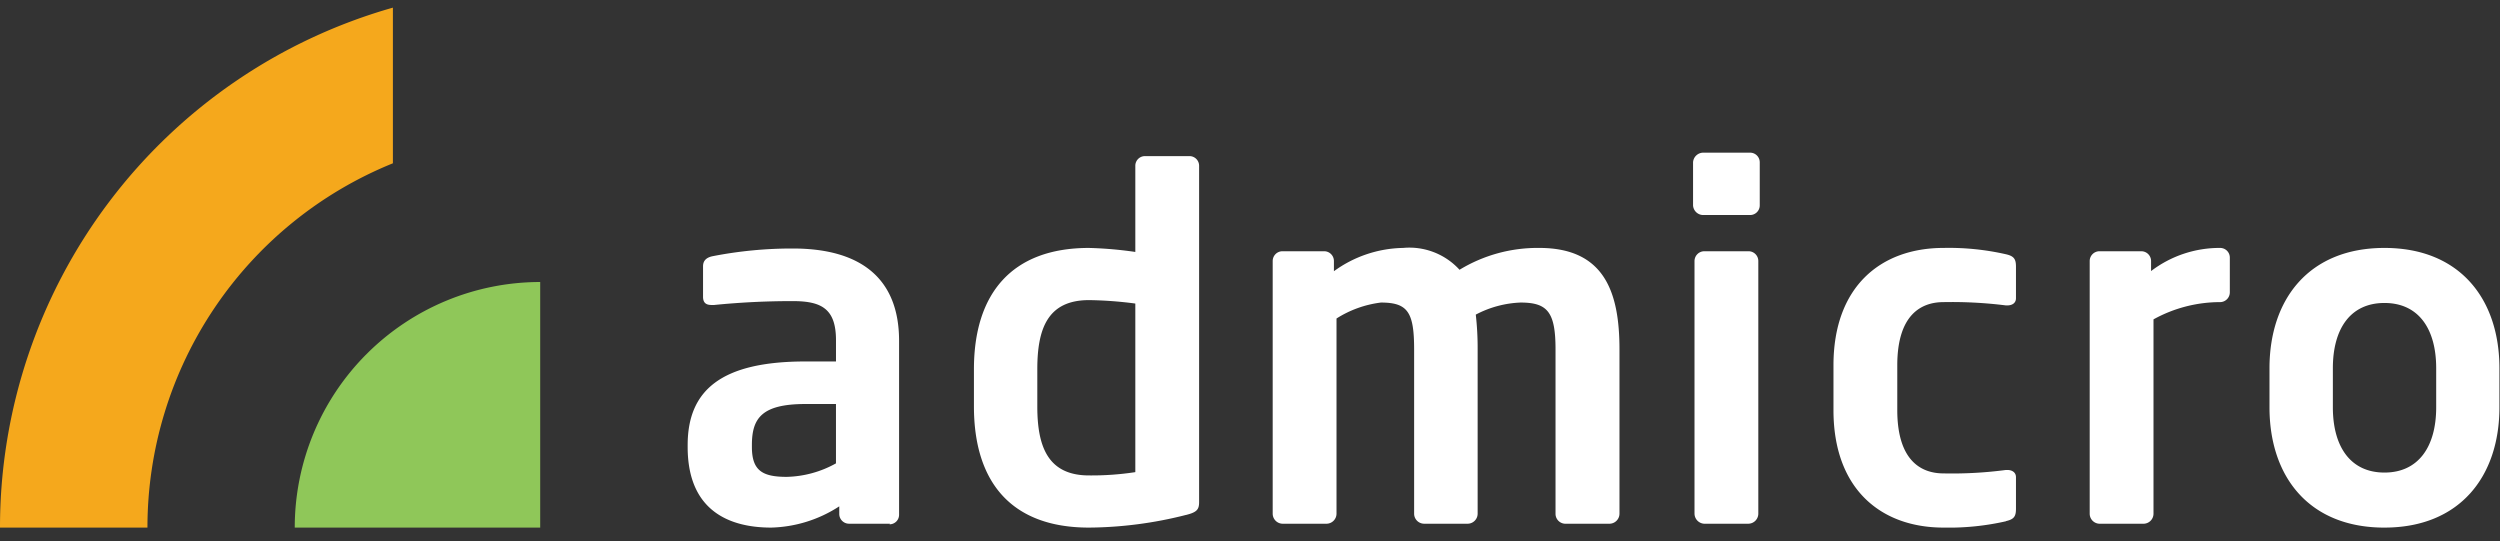
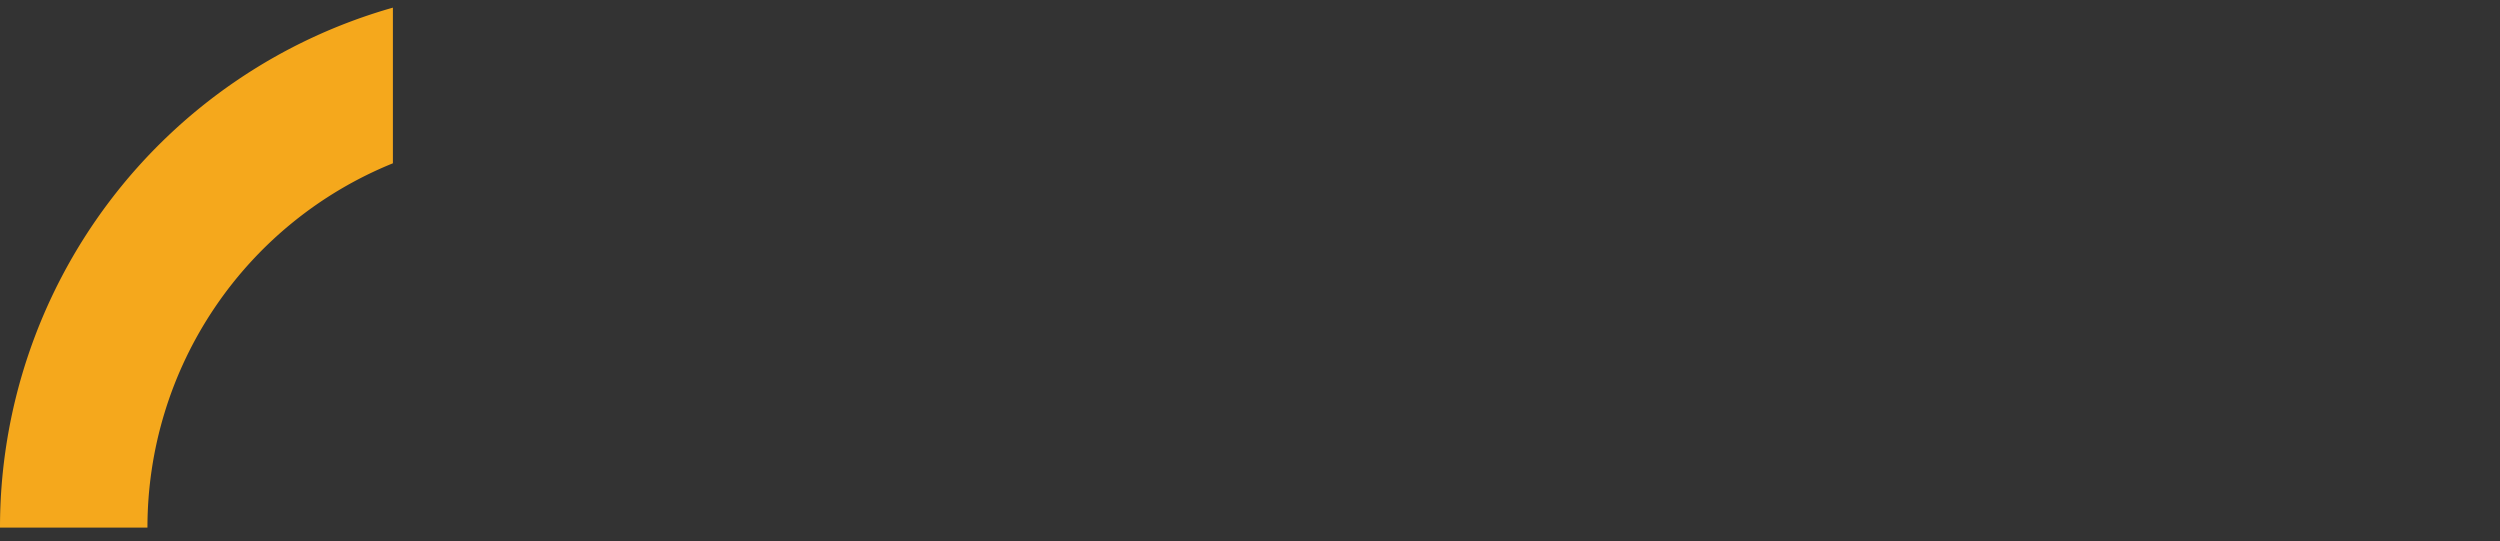
<svg xmlns="http://www.w3.org/2000/svg" width="157" height="34" fill="none">
  <rect width="100%" height="100%" fill="#333333" stroke="none" />
  <g clip-path="url(#clip0_1222_17959)">
-     <path d="M18.51 33.134A15.424 15.424 0 0133.925 17.71v15.424H18.51z" fill="#8FC759" />
-     <path d="M9.26 33.133a24.674 24.674 0 0115.414-22.878V.48A33.935 33.935 0 000 33.133h9.26z" fill="#F5A81C" />
-     <path d="M52.499 25.372h-1.914c-2.761 0-3.366.902-3.366 2.58v.118c0 1.49.668 1.877 2.184 1.877a6.641 6.641 0 003.096-.848v-3.727zm3.393 7.517H53.32a.614.614 0 01-.614-.604v-.487a8.205 8.205 0 01-4.278 1.335c-2.509 0-5.243-.966-5.243-5.063v-.117c0-3.457 2.12-5.253 7.4-5.253H52.5v-1.335c0-1.968-.903-2.455-2.708-2.455a49.03 49.03 0 00-4.946.243h-.153c-.298 0-.542-.09-.542-.514v-1.913c0-.334.18-.542.578-.632a25.99 25.99 0 015.063-.488c4.305 0 6.67 1.914 6.67 5.795v10.92a.597.597 0 01-.605.605m15.441-13.863a24.294 24.294 0 00-2.906-.216c-2.608 0-3.249 1.805-3.249 4.34v2.338c0 2.482.64 4.332 3.249 4.332a18.12 18.12 0 002.906-.207V19.063zm3.177 13.276a25.27 25.27 0 01-6.092.794c-4.892 0-7.22-2.879-7.22-7.608v-2.337c0-4.738 2.365-7.617 7.22-7.617.976.025 1.95.11 2.915.252v-5.415a.605.605 0 01.605-.604H74.7a.605.605 0 01.604.604v21.119c0 .46-.126.64-.821.812m26.598.551h-2.798a.623.623 0 01-.596-.632V21.942c0-2.337-.496-2.942-2.193-2.942a6.55 6.55 0 00-2.815.758c.082.725.12 1.454.117 2.184v10.316a.632.632 0 01-.605.631h-2.77a.632.632 0 01-.614-.631V21.942c0-2.337-.397-2.942-2.085-2.942a6.731 6.731 0 00-2.789 1.002v12.256a.632.632 0 01-.604.631H80.53a.632.632 0 01-.605-.631V16.392a.614.614 0 01.605-.614h2.635a.614.614 0 01.605.614v.64a7.59 7.59 0 014.34-1.462 4.26 4.26 0 013.548 1.372 9.431 9.431 0 015.009-1.372c4.124 0 5.036 2.825 5.036 6.372v10.316a.632.632 0 01-.605.631m8.719.001h-2.798a.643.643 0 01-.604-.641V16.392a.62.62 0 01.604-.614h2.798a.614.614 0 01.605.614v15.857a.634.634 0 01-.605.64zm.09-19.386h-2.942a.64.64 0 01-.641-.605v-2.707a.645.645 0 01.641-.605h2.942a.606.606 0 01.605.605v2.707a.606.606 0 01-.605.605zm16.065 19.232c-1.285.291-2.6.425-3.917.397-3.944 0-6.913-2.428-6.913-7.374v-2.816c0-4.945 2.969-7.373 6.913-7.373a16.161 16.161 0 013.917.397c.514.117.631.307.631.785v1.977c0 .307-.243.451-.541.451h-.09a27.291 27.291 0 00-3.917-.207c-1.426 0-2.906.812-2.906 3.97v2.807c0 3.16 1.48 3.98 2.906 3.98a25.81 25.81 0 003.917-.216h.09c.298 0 .541.153.541.451v1.977c0 .487-.117.667-.631.785m13.456-13.754a8.664 8.664 0 00-4.188 1.083v12.202a.631.631 0 01-.604.632h-2.798a.63.63 0 01-.605-.632V16.392a.615.615 0 01.605-.614h2.635a.614.614 0 01.614.614v.631a7.094 7.094 0 014.341-1.453.608.608 0 01.559.374.61.61 0 01.046.231v2.184a.615.615 0 01-.605.614zm13.565 4.151c0-2.49-1.119-4.097-3.249-4.097s-3.24 1.606-3.24 4.097v2.455c0 2.491 1.119 4.098 3.24 4.098 2.121 0 3.249-1.607 3.249-4.098v-2.455zm-3.249 10.01c-4.757 0-7.22-3.214-7.22-7.555v-2.455c0-4.34 2.482-7.554 7.22-7.554 4.738 0 7.22 3.213 7.22 7.554v2.455c0 4.341-2.491 7.554-7.22 7.554z" fill="#fff" />
+     <path d="M9.26 33.133a24.674 24.674 0 0115.414-22.878V.48A33.935 33.935 0 000 33.133h9.26" fill="#F5A81C" />
  </g>
  <defs>
    <clipPath id="clip0_1222_17959">
      <path fill="#fff" transform="translate(0 .48)" d="M0 0h157v32.653H0z" />
    </clipPath>
  </defs>
</svg>